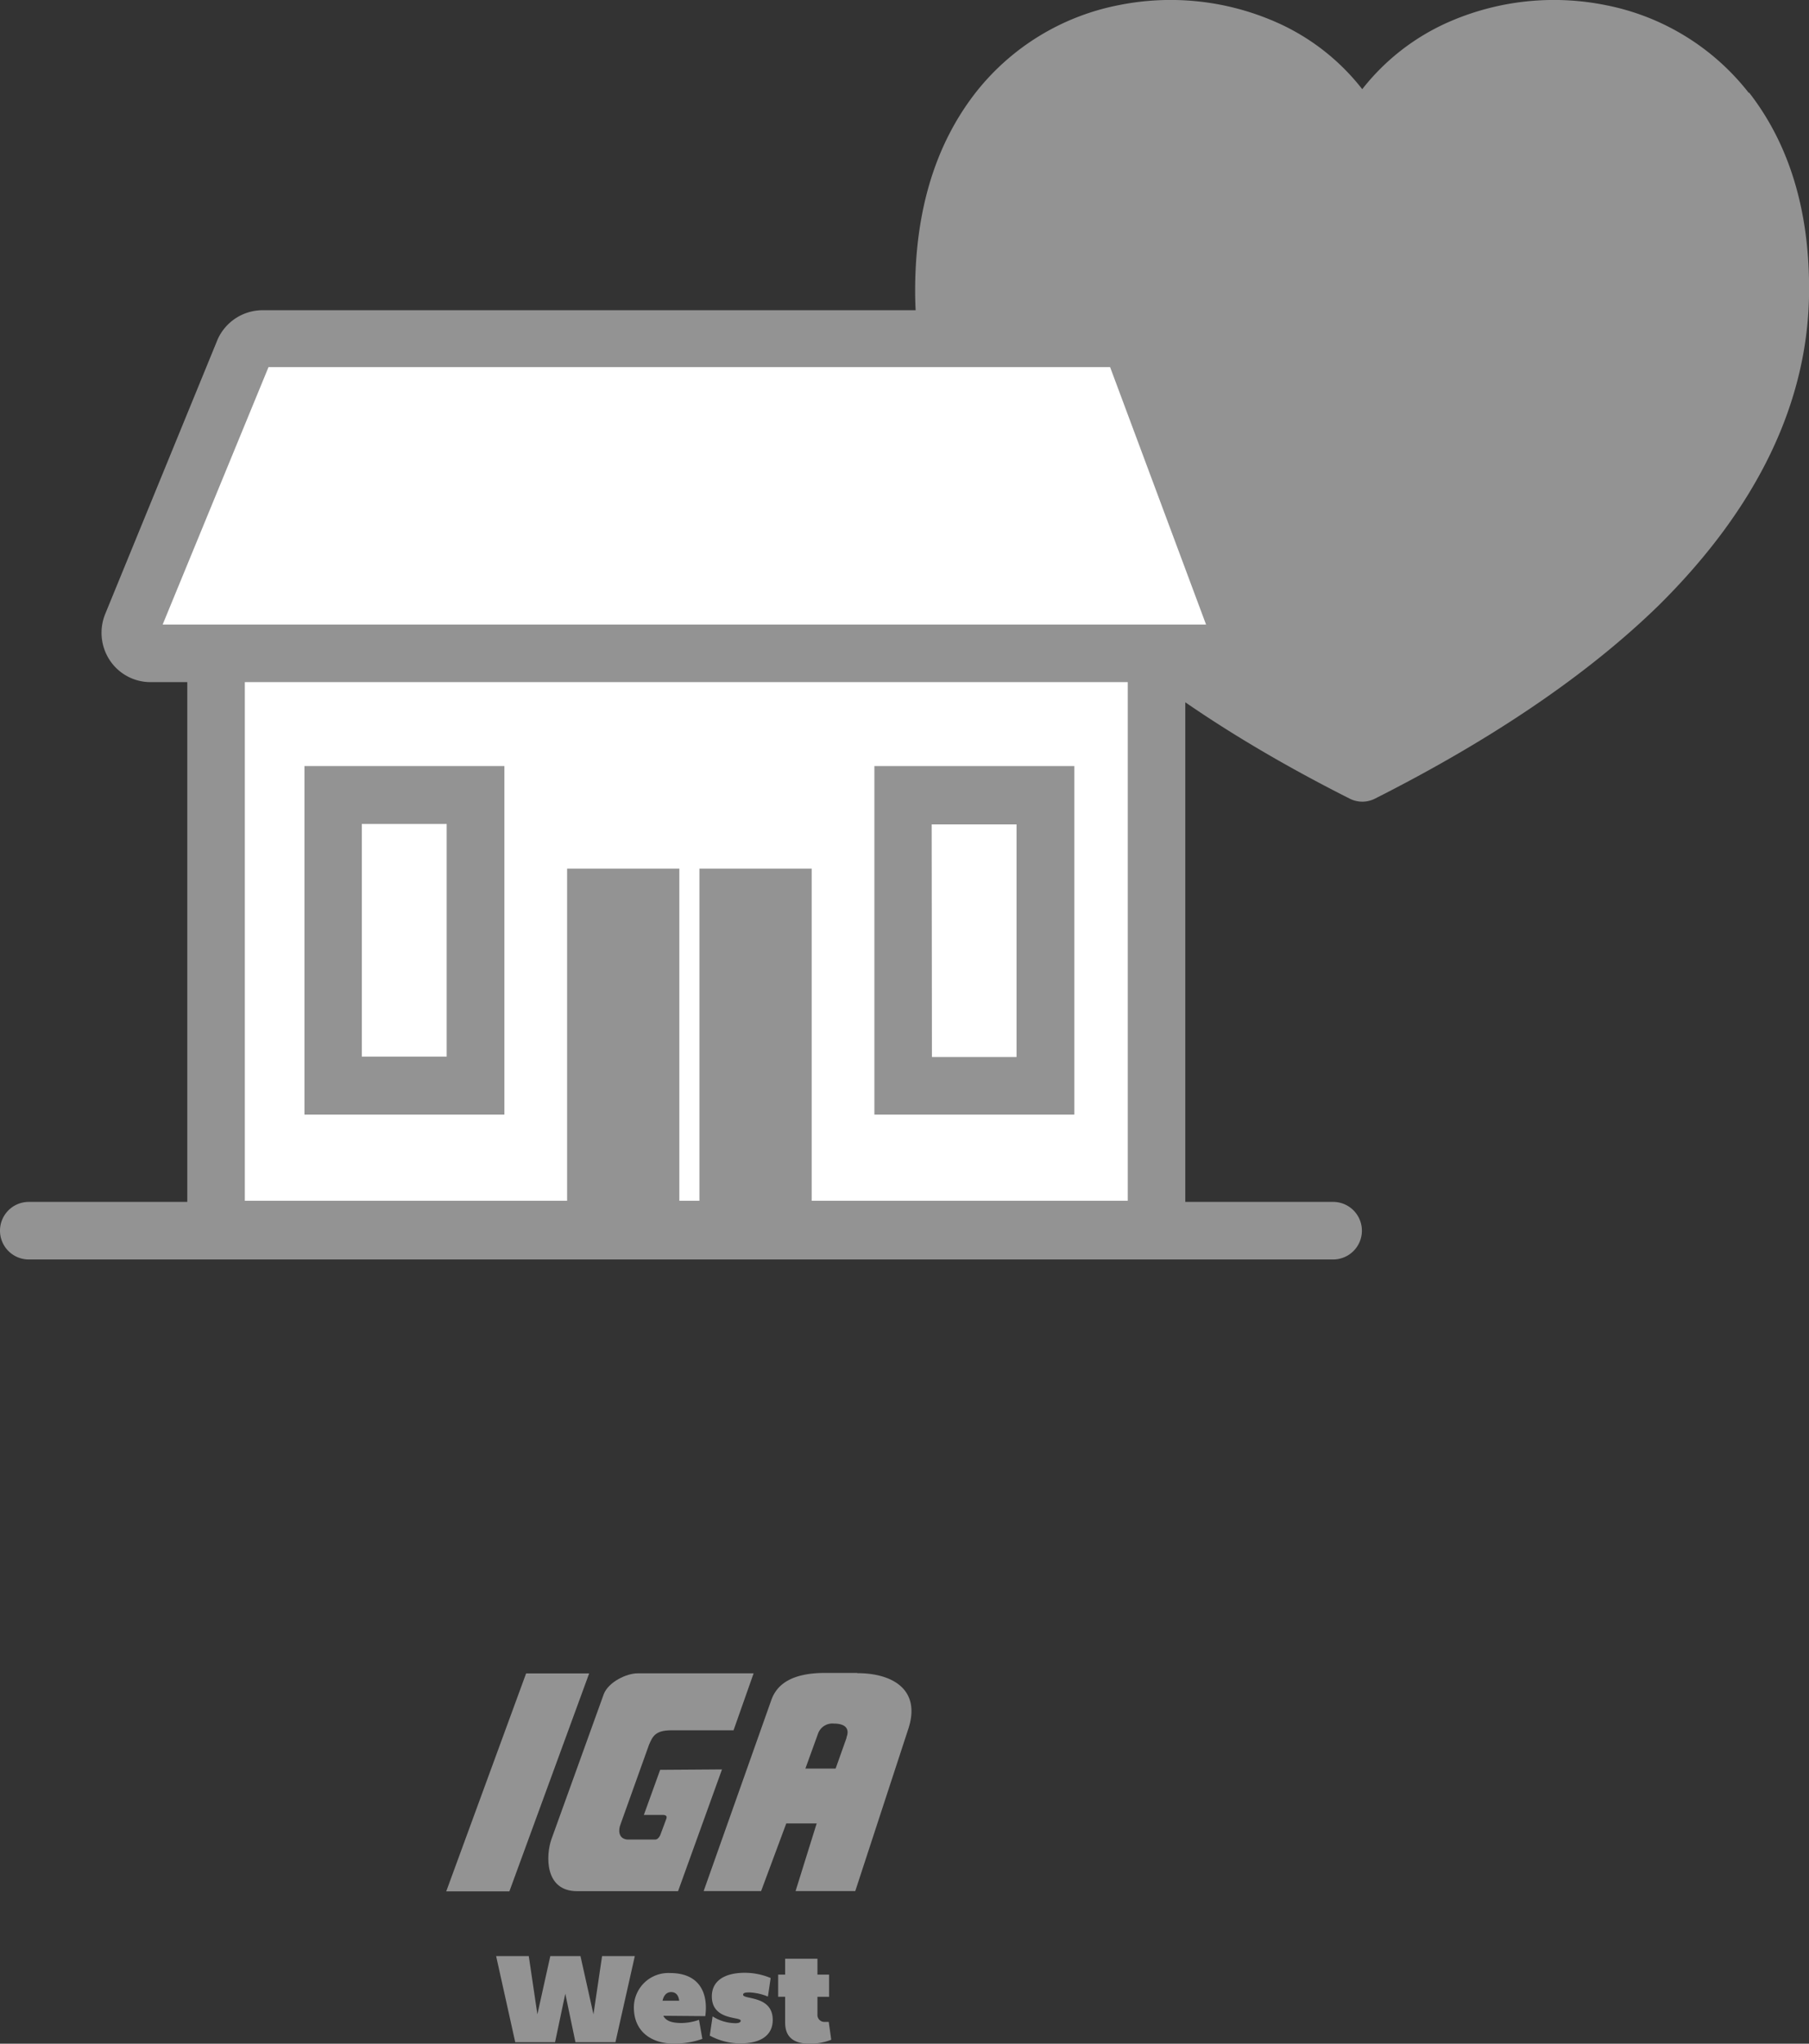
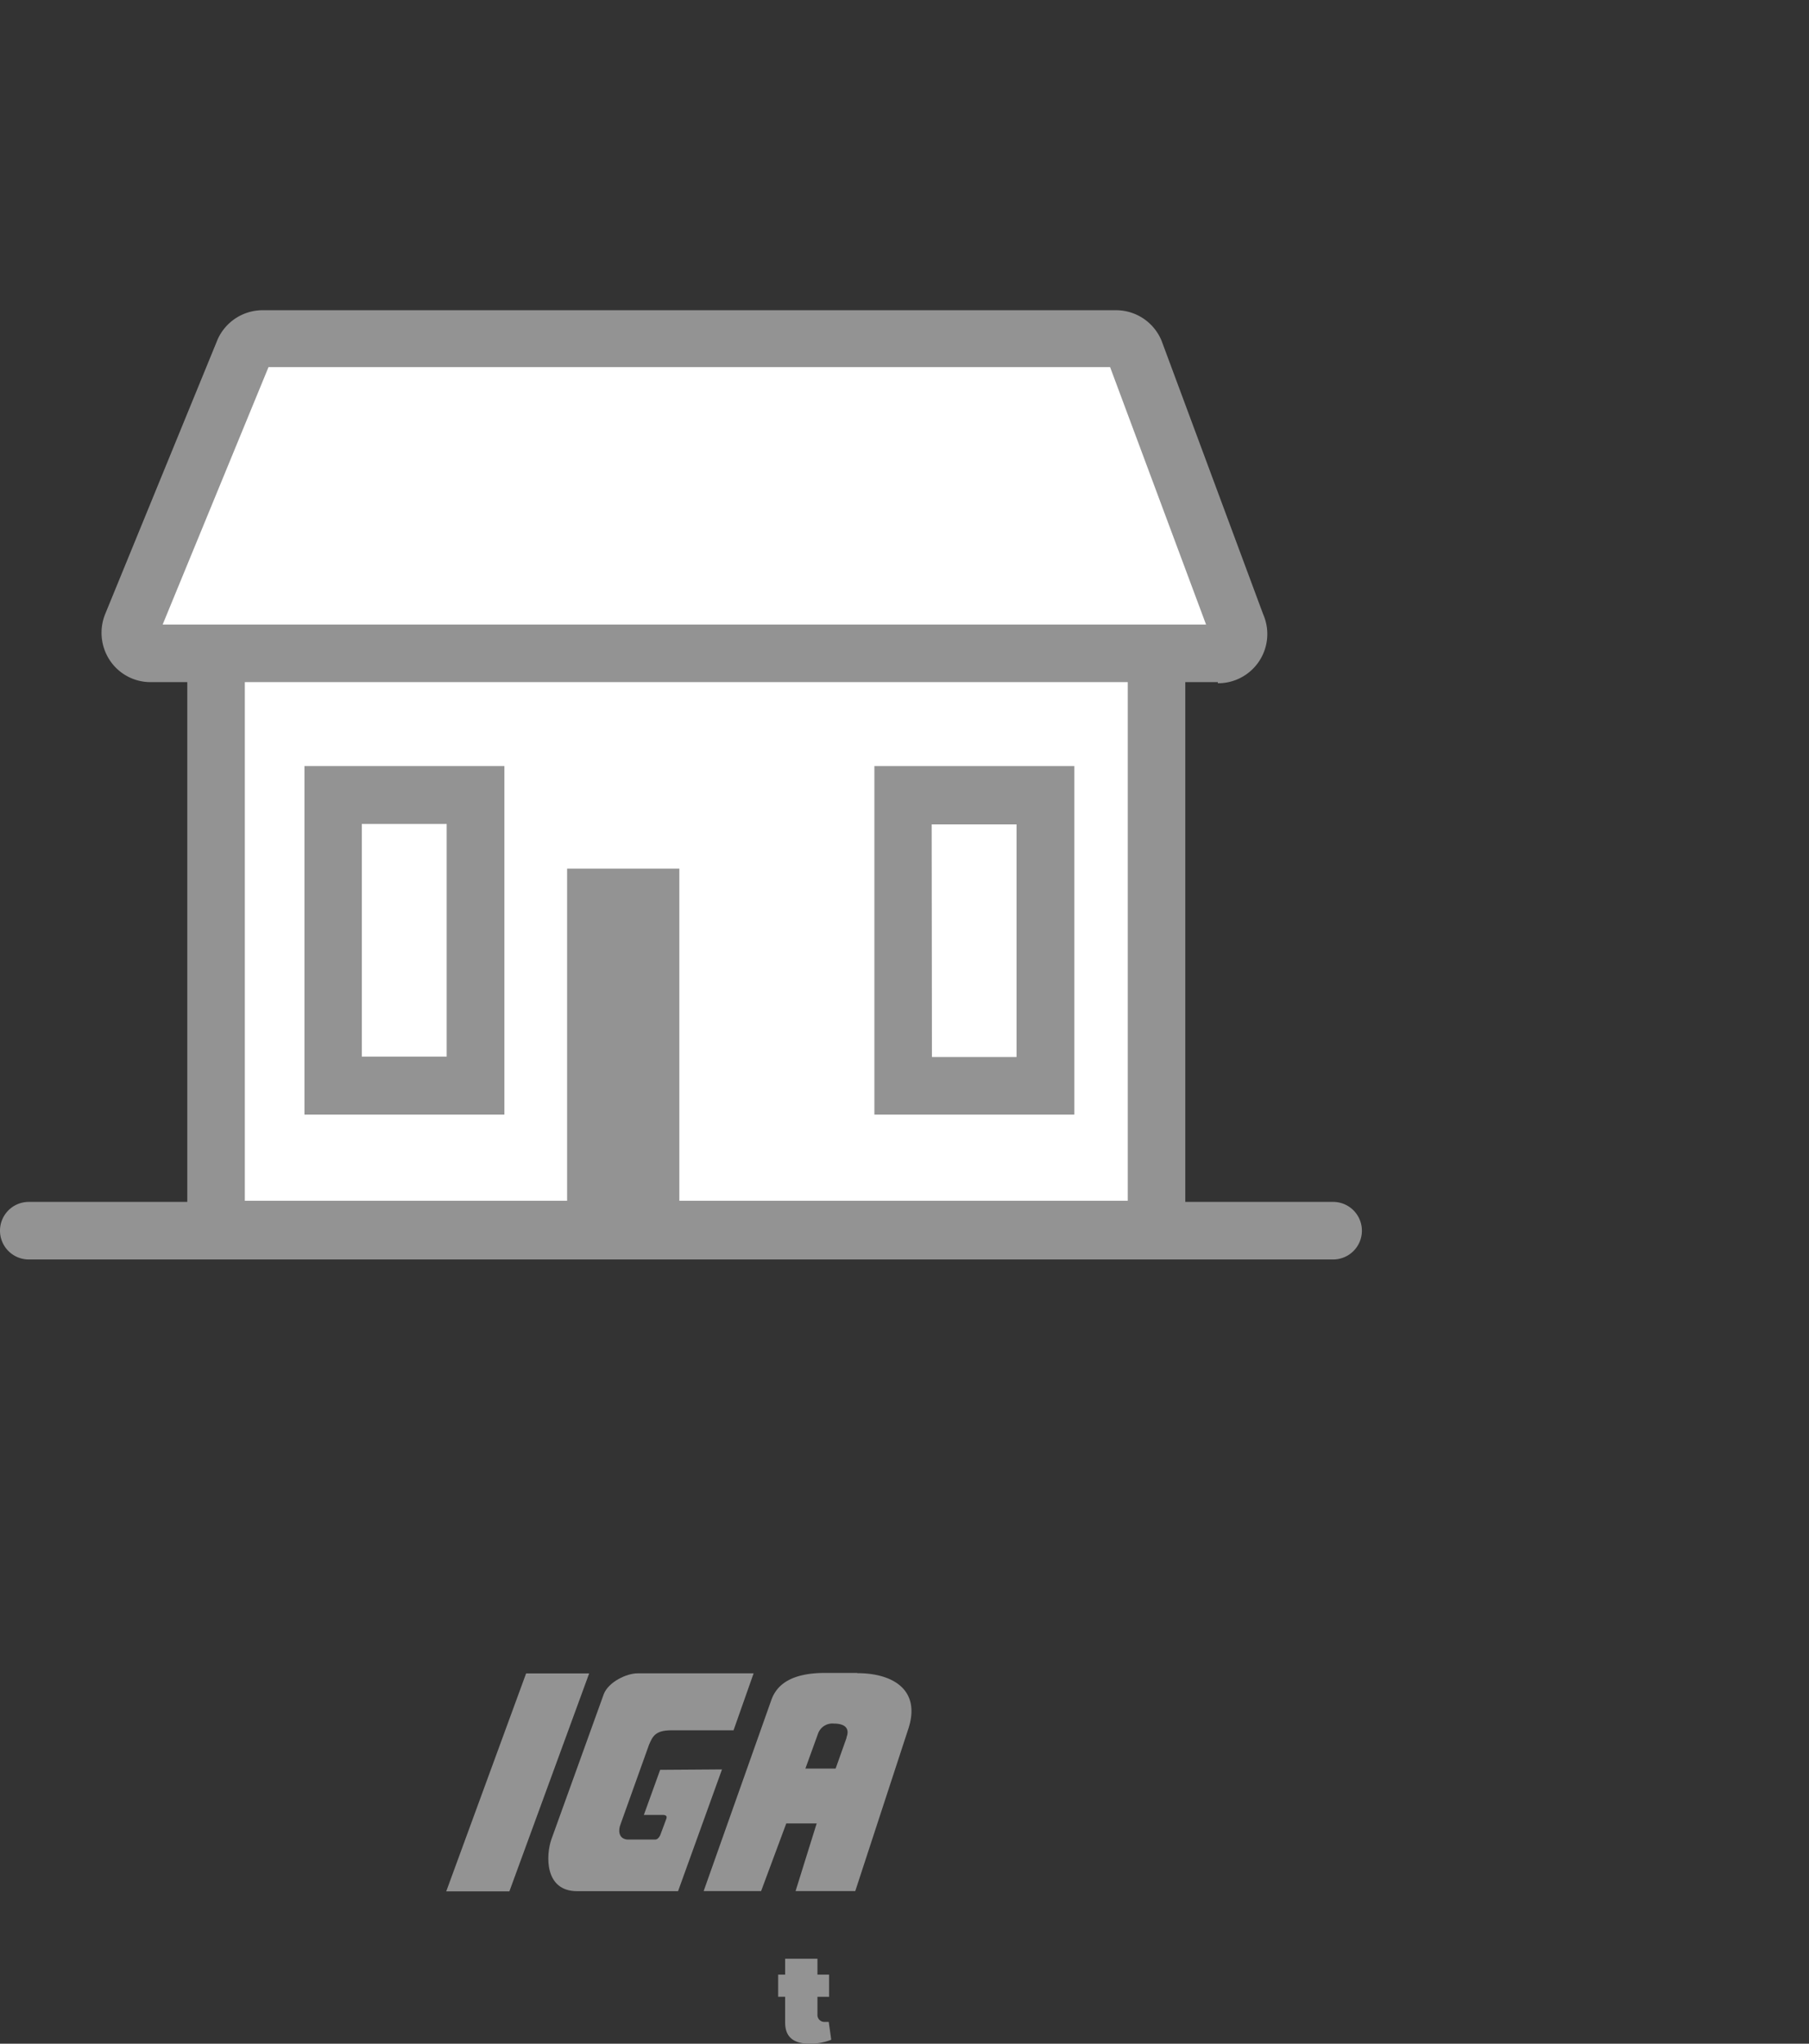
<svg xmlns="http://www.w3.org/2000/svg" width="209.99" height="237.17" viewBox="0 0 209.99 237.17">
  <rect x="0" y="0" width="209.99" height="237.17" fill="#333333" stroke="none" />
  <defs>
    <style>.cls-1{fill:#939393;}.cls-2{fill:#fff;}</style>
  </defs>
  <title>Asset 25</title>
  <g id="Layer_2" data-name="Layer 2">
    <g id="Layer_1-2" data-name="Layer 1">
-       <path class="cls-1" d="M203,10.78A27.82,27.82,0,0,0,186.51.62a30.44,30.44,0,0,0-18.38,1.95,26.09,26.09,0,0,0-10,7.78,25.87,25.87,0,0,0-10-7.78A30.43,30.43,0,0,0,129.75.62a27.86,27.86,0,0,0-16.52,10.16c-4.66,6-7,13.68-7,23,0,12.88,5.92,25.13,17.44,36.41,8.17,8,19.27,15.57,33,22.49a3.24,3.24,0,0,0,2.94,0c13.72-6.93,24.82-14.49,33-22.49C204,58.89,209.94,46.64,210,33.76c.05-9.3-2.29-17-6.95-23" />
      <rect class="cls-2" x="25.08" y="67.55" width="109.17" height="75.11" />
      <path class="cls-1" d="M137.59,146H21.74V64.21H137.59ZM28.42,139.35H130.91V70.89H28.42Z" />
      <path class="cls-2" d="M141.37,75.82H17.47a2.38,2.38,0,0,1-2.35-2.4,2.53,2.53,0,0,1,.21-1l13-31.78a2.38,2.38,0,0,1,2.14-1.41h99.1a2.36,2.36,0,0,1,2.14,1.41l11.81,31.78a2.38,2.38,0,0,1-1.19,3.16A2.28,2.28,0,0,1,141.37,75.82Z" />
      <path class="cls-1" d="M141.37,79.16H17.47a5.67,5.67,0,0,1-4.76-2.59,5.79,5.79,0,0,1-.48-5.36L25.28,39.35A5.73,5.73,0,0,1,30.47,36h99.1a5.72,5.72,0,0,1,5.2,3.39l.08.19,11.78,31.71a5.71,5.71,0,0,1-5.26,8ZM18.88,72.48H140L128.86,42.6H31.17Z" />
      <rect class="cls-2" x="38.68" y="92.24" width="16.53" height="33.73" />
      <path class="cls-1" d="M58.55,129.35H35.34V88.9H58.55ZM42,122.62h9.85v-27H42Z" />
      <rect class="cls-2" x="104.84" y="92.24" width="16.53" height="33.73" />
      <path class="cls-1" d="M124.71,129.35H101.5V88.9h23.21Zm-16.53-6.68H118v-27h-9.85Z" />
-       <rect class="cls-1" x="81.19" y="100.81" width="13.03" height="39.31" />
      <rect class="cls-1" x="65.83" y="100.81" width="13.03" height="39.31" />
      <path class="cls-1" d="M154.75,146.16H3.34a3.34,3.34,0,1,1,0-6.68H154.75a3.34,3.34,0,1,1,0,6.68Z" />
      <polygon class="cls-1" points="61.07 194.2 51.8 219.49 59.13 219.49 68.39 194.2 61.07 194.2" />
      <path class="cls-1" d="M76.63,205.39l-1.89,5.23h2.17c.36,0,.57.11.43.47l-.7,1.88c-.19.39-.41.52-.62.51h-3.2c-1.13-.11-1-1.23-.81-1.71l3.32-9.27c.42-1,.74-1.7,2.61-1.7h7.21l2.33-6.61H74c-1.27,0-3.36,1-3.91,2.4L64,213.47c-.62,1.78-.84,6,3,6H78.71l5.1-14.13Z" />
      <path class="cls-1" d="M98.27,201.67,97,205.24H93.49l1.45-4a1.77,1.77,0,0,1,1.87-1.22c1.33,0,1.84.61,1.45,1.6m1.22-7.48H95.81c-4,0-5.62,1.39-6.25,3.08l-7.88,22.24h6.67l2.92-7.85H94.8l-2.45,7.85h6.93l6.13-18.74c1.57-4.63-1.8-6.55-5.88-6.55" />
-       <path class="cls-1" d="M73.69,227l-2.25,10H66.8l-1.18-5.63L64.43,237H59.81l-2.22-10h3.79l1,6.76,1.5-6.76h3.5l1.51,6.76,1-6.76Z" />
-       <path class="cls-1" d="M77,233.93c.32.66,1.13.84,2.14.84a6.39,6.39,0,0,0,2-.37l.39,2.21a9.64,9.64,0,0,1-3.32.55c-2.53,0-4.63-1.35-4.63-4.19a4,4,0,0,1,4.22-4c3.26,0,4.45,2.16,4.07,5Zm1.84-1.75c-.07-.57-.34-1-.93-1s-.89.47-1,1Z" />
-       <path class="cls-1" d="M89.7,234.41c0,1.84-1.47,2.73-3.78,2.73a7.51,7.51,0,0,1-3.53-.91l.33-2.23a5,5,0,0,0,2.65.79c.4,0,.61-.1.61-.29,0-.49-3.35,0-3.35-2.82,0-1.84,1.53-2.74,3.83-2.74a7.73,7.73,0,0,1,3,.61l-.32,2.15a6.36,6.36,0,0,0-2.1-.48c-.37,0-.78,0-.78.27C86.27,232.07,89.7,231.54,89.7,234.41Z" />
      <path class="cls-1" d="M90.33,229.15h.81v-1.84h3.75v1.84h1.35v2.58H94.89v2.07a.8.8,0,0,0,.78.84.57.57,0,0,0,.13,0h.4l.29,2.07a6.53,6.53,0,0,1-2.51.46c-1.66,0-2.84-.61-2.84-2.45v-3h-.81Z" />
    </g>
  </g>
</svg>